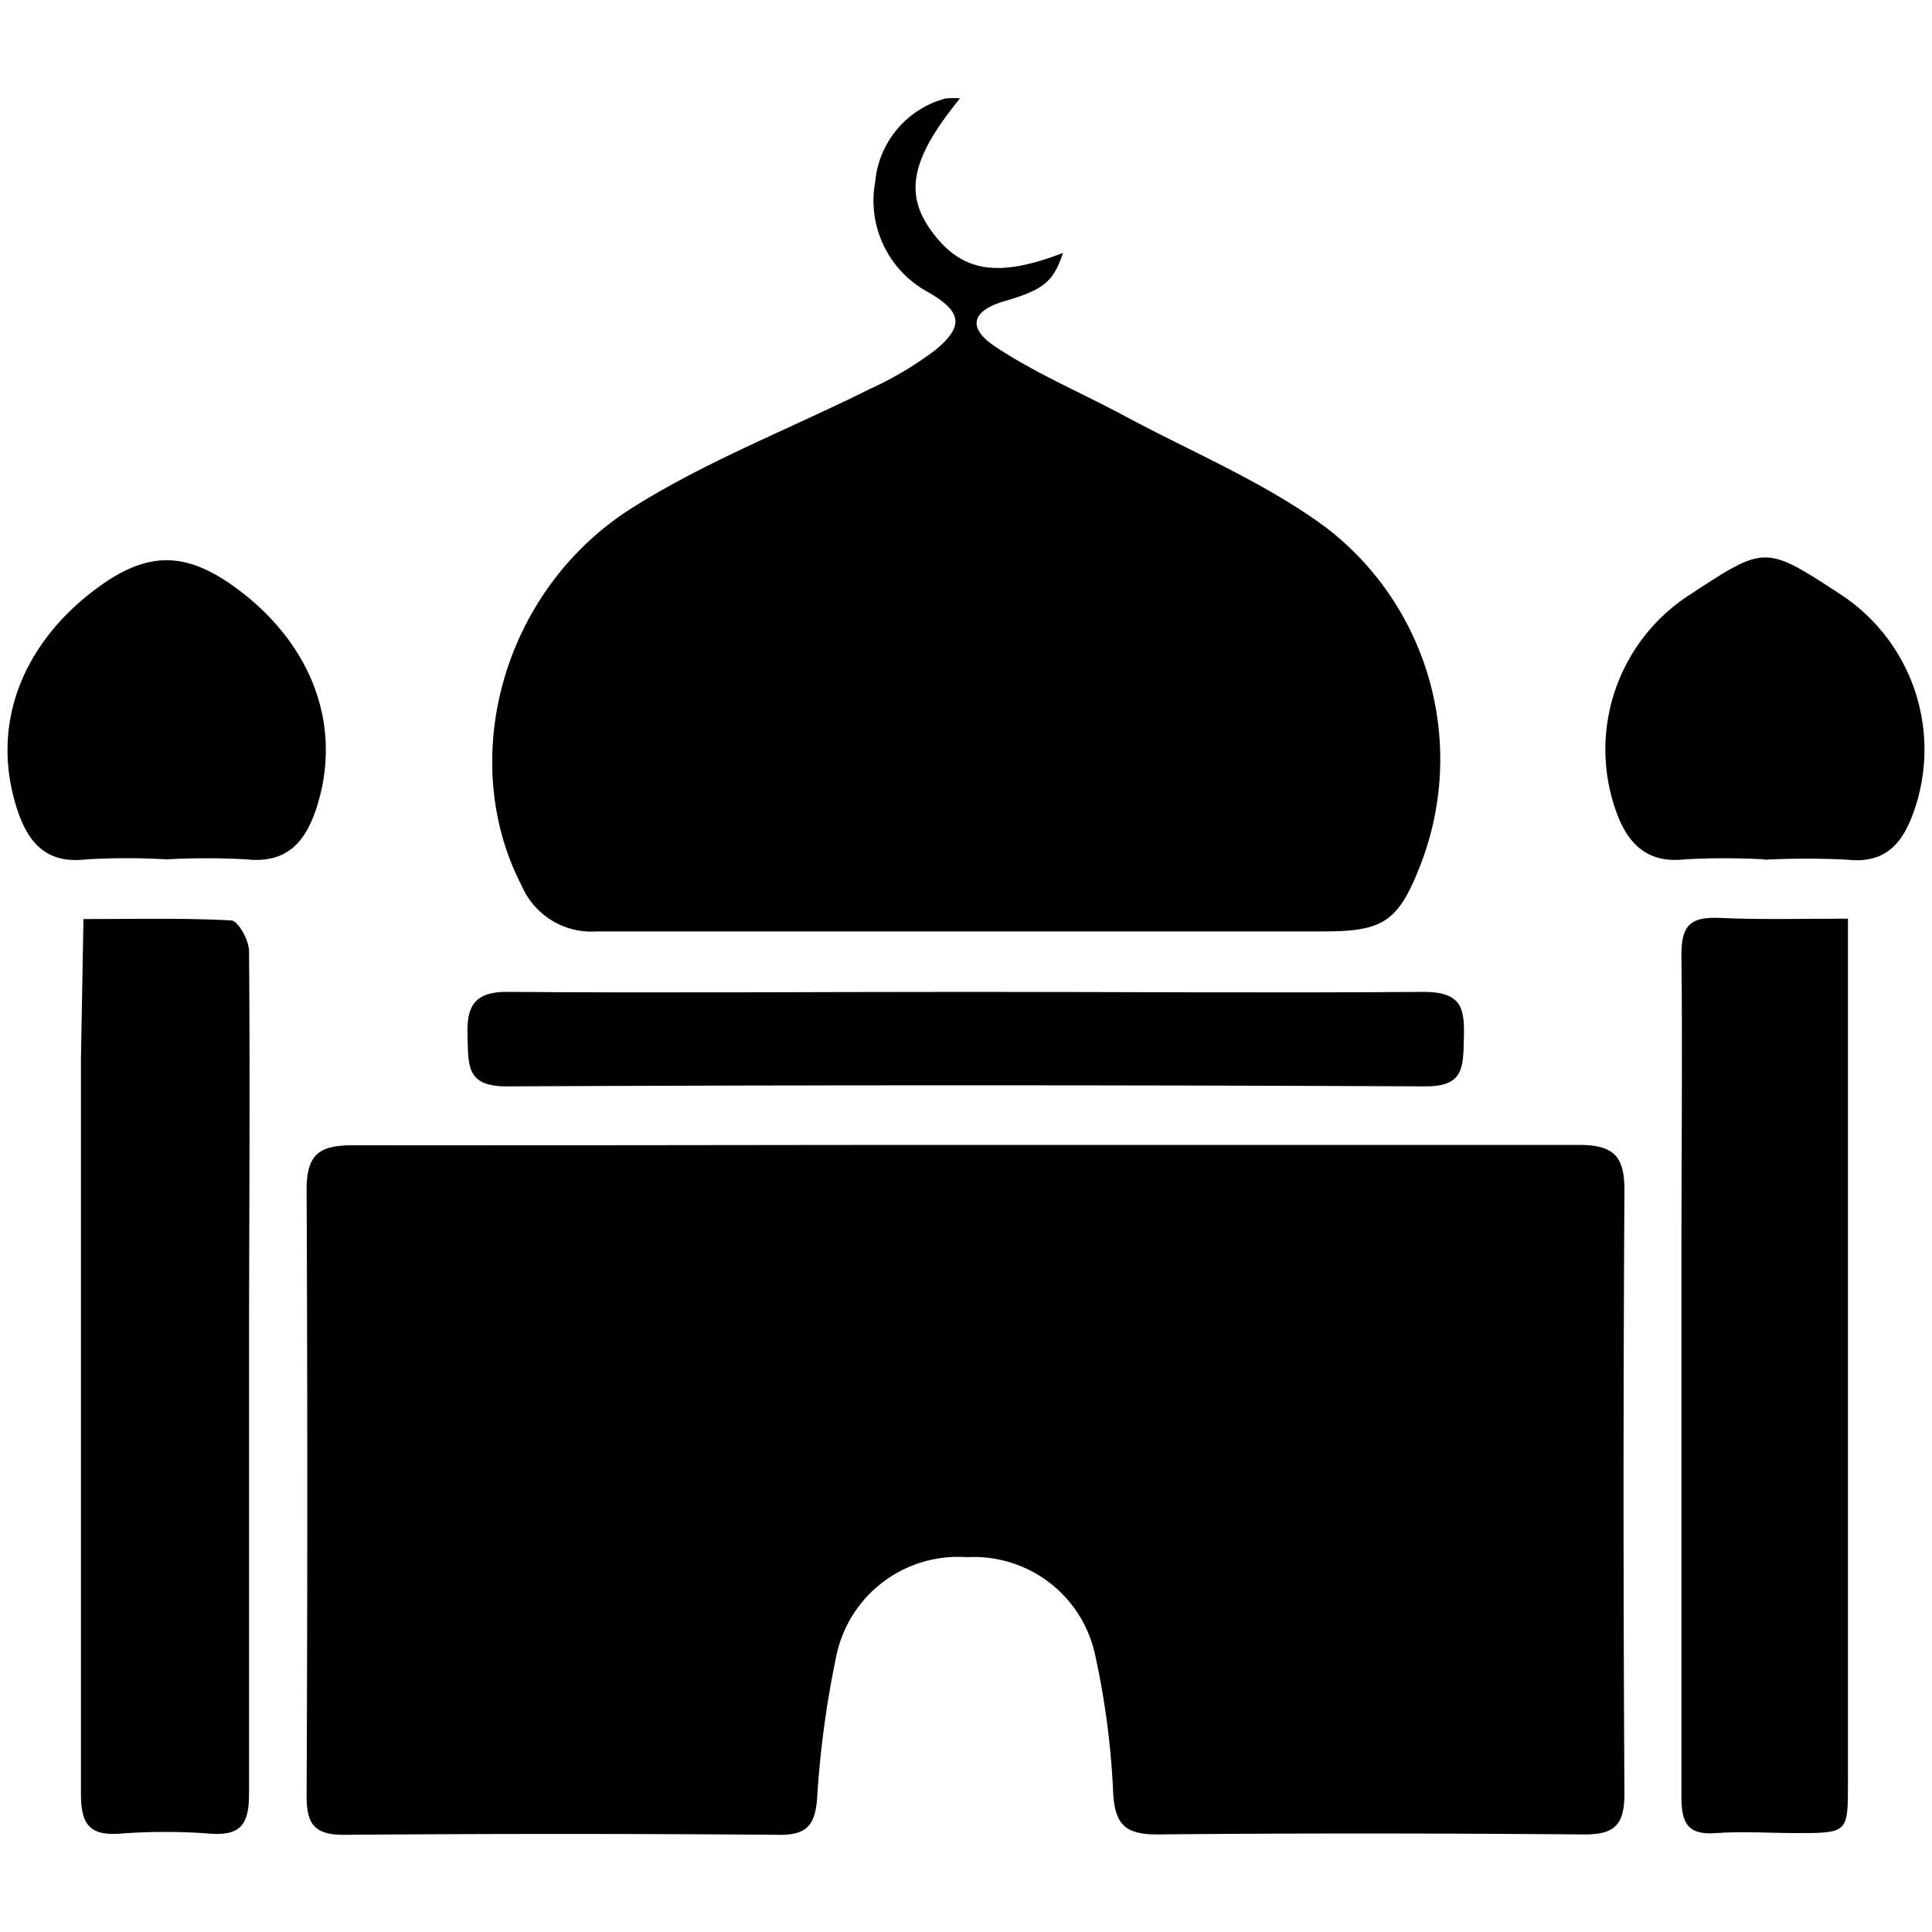
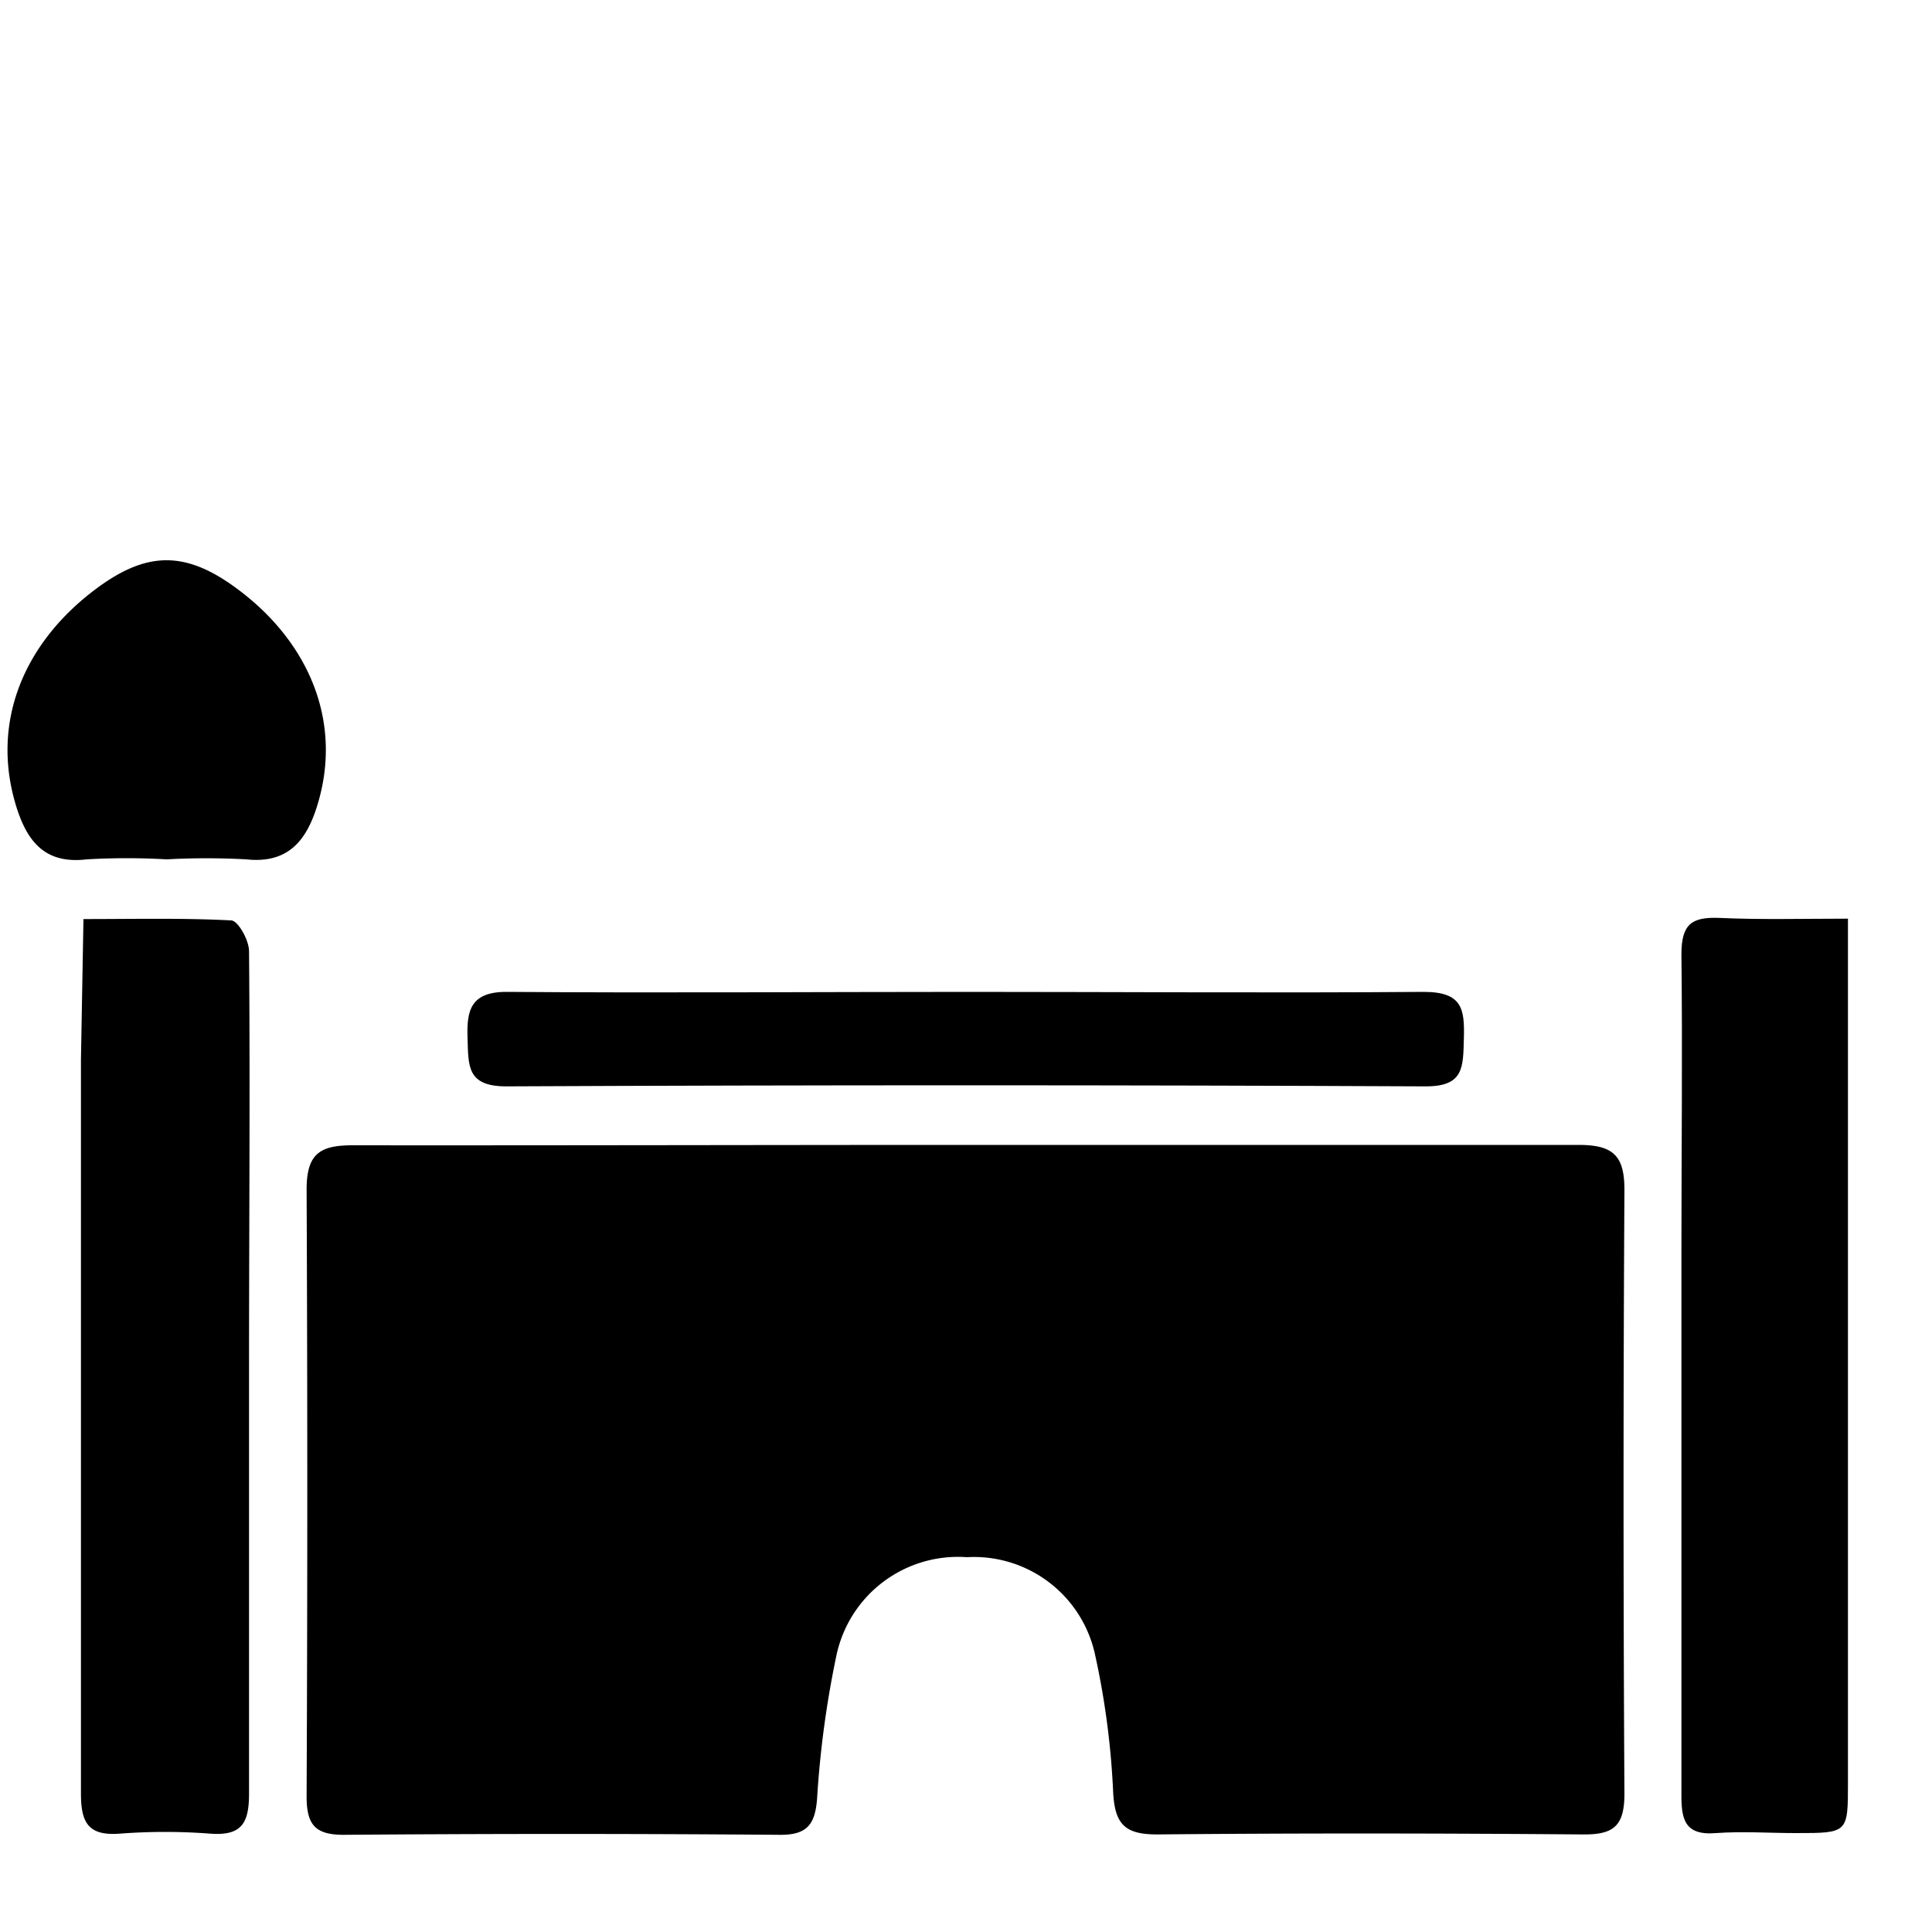
<svg xmlns="http://www.w3.org/2000/svg" id="Layer_1" data-name="Layer 1" viewBox="0 0 100 100">
  <path d="M50.12,59.26c10.53,0,21.06,0,31.59,0,1.84,0,2.38.6,2.37,2.38q-.09,15.6,0,31.21c0,1.71-.6,2.12-2.19,2.1-7.33-.06-14.67-.07-22,0-1.63,0-2.17-.5-2.27-2.11a41.72,41.72,0,0,0-.95-7.24,6.41,6.41,0,0,0-6.62-5,6.43,6.43,0,0,0-6.76,5.1,51.2,51.2,0,0,0-1,7.43c-.11,1.32-.53,1.85-1.93,1.84q-11.28-.09-22.57,0c-1.5,0-1.92-.54-1.92-2q.07-15.69,0-31.4c0-1.88.71-2.3,2.44-2.29C28.93,59.29,39.53,59.26,50.12,59.26Z" />
-   <path d="M49.69,5.09c-2.59,3.18-2.91,5-1.38,7s3.37,2.29,6.71,1c-.49,1.48-1,1.91-3,2.49-1.68.48-2,1.35-.55,2.33,2.1,1.41,4.49,2.41,6.74,3.62,3.52,1.89,7.29,3.45,10.46,5.8a15.12,15.12,0,0,1,4.86,17.42c-1.14,2.93-1.9,3.46-5,3.46-12.54,0-25.09,0-37.63,0A3.93,3.93,0,0,1,27,45.84c-3.38-6.53-1-15.37,5.81-19.61,3.85-2.41,8.16-4.07,12.24-6.11a17.57,17.57,0,0,0,3.36-2c1.52-1.25,1.36-2-.37-3a5.38,5.38,0,0,1-2.74-5.71A4.93,4.93,0,0,1,48.93,5.1,4.26,4.26,0,0,1,49.69,5.09Z" />
  <path d="M4.32,47.57c2.67,0,5.16-.06,7.64.07.35,0,.92,1,.93,1.58.06,7.15,0,14.29,0,21.43,0,7.4,0,14.79,0,22.19,0,1.51-.37,2.19-2,2.07a30.73,30.73,0,0,0-4.7,0c-1.62.12-2-.57-2-2.07,0-12.66,0-25.32,0-38Z" />
  <path d="M95.65,47.55V92.27c0,2.61,0,2.61-2.69,2.61-1.38,0-2.77-.1-4.14,0-1.67.14-1.8-.77-1.79-2.07,0-9.34,0-18.67,0-28,0-5.14.06-10.28,0-15.41,0-1.57.53-1.94,1.94-1.89C91.12,47.61,93.3,47.55,95.65,47.55Z" />
  <path d="M50.18,51.34c7.83,0,15.67.06,23.51,0,2,0,2.12.88,2.08,2.4s0,2.5-2,2.49q-23.77-.11-47.57,0c-2.06,0-1.95-1.09-2-2.5s.14-2.42,2.09-2.39C34.26,51.4,42.22,51.34,50.18,51.34Z" />
  <path d="M8.62,44.48a35.54,35.54,0,0,0-4.13,0c-2.16.26-3.08-.93-3.64-2.71-1.36-4.36.38-8.44,4-11.2,2.75-2.1,4.8-2.09,7.55,0,3.62,2.74,5.37,6.86,4,11.19-.56,1.77-1.51,2.95-3.65,2.72a37.9,37.9,0,0,0-4.13,0Z" />
-   <path d="M91.33,44.48a37.9,37.9,0,0,0-4.13,0c-2,.23-3-.88-3.58-2.57A9.52,9.52,0,0,1,87.5,30.76c3.87-2.54,3.87-2.54,7.76,0A9.6,9.6,0,0,1,99.06,42c-.56,1.6-1.43,2.71-3.41,2.5a41.48,41.48,0,0,0-4.32,0Z" />
</svg>